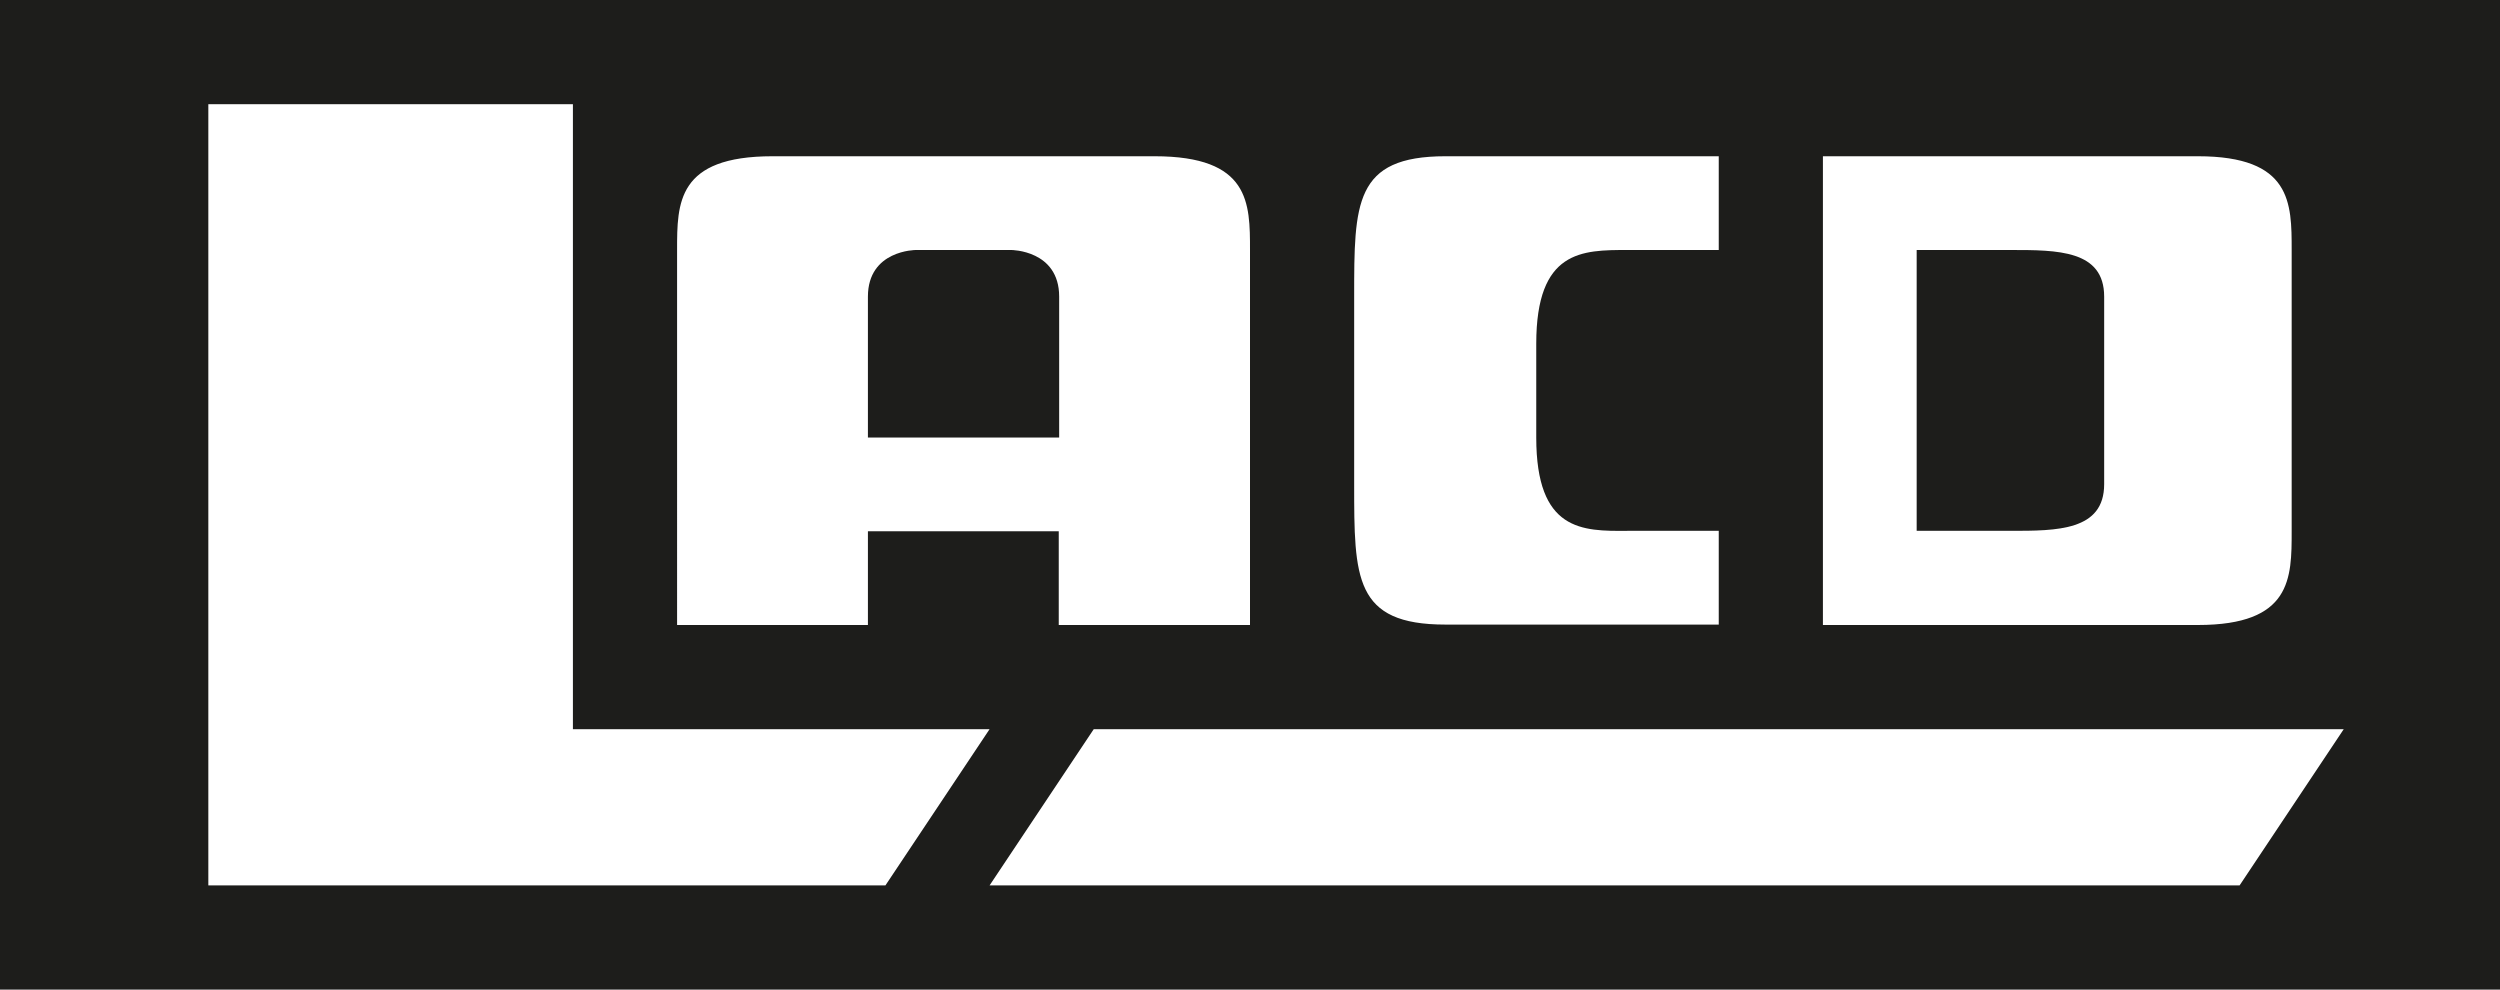
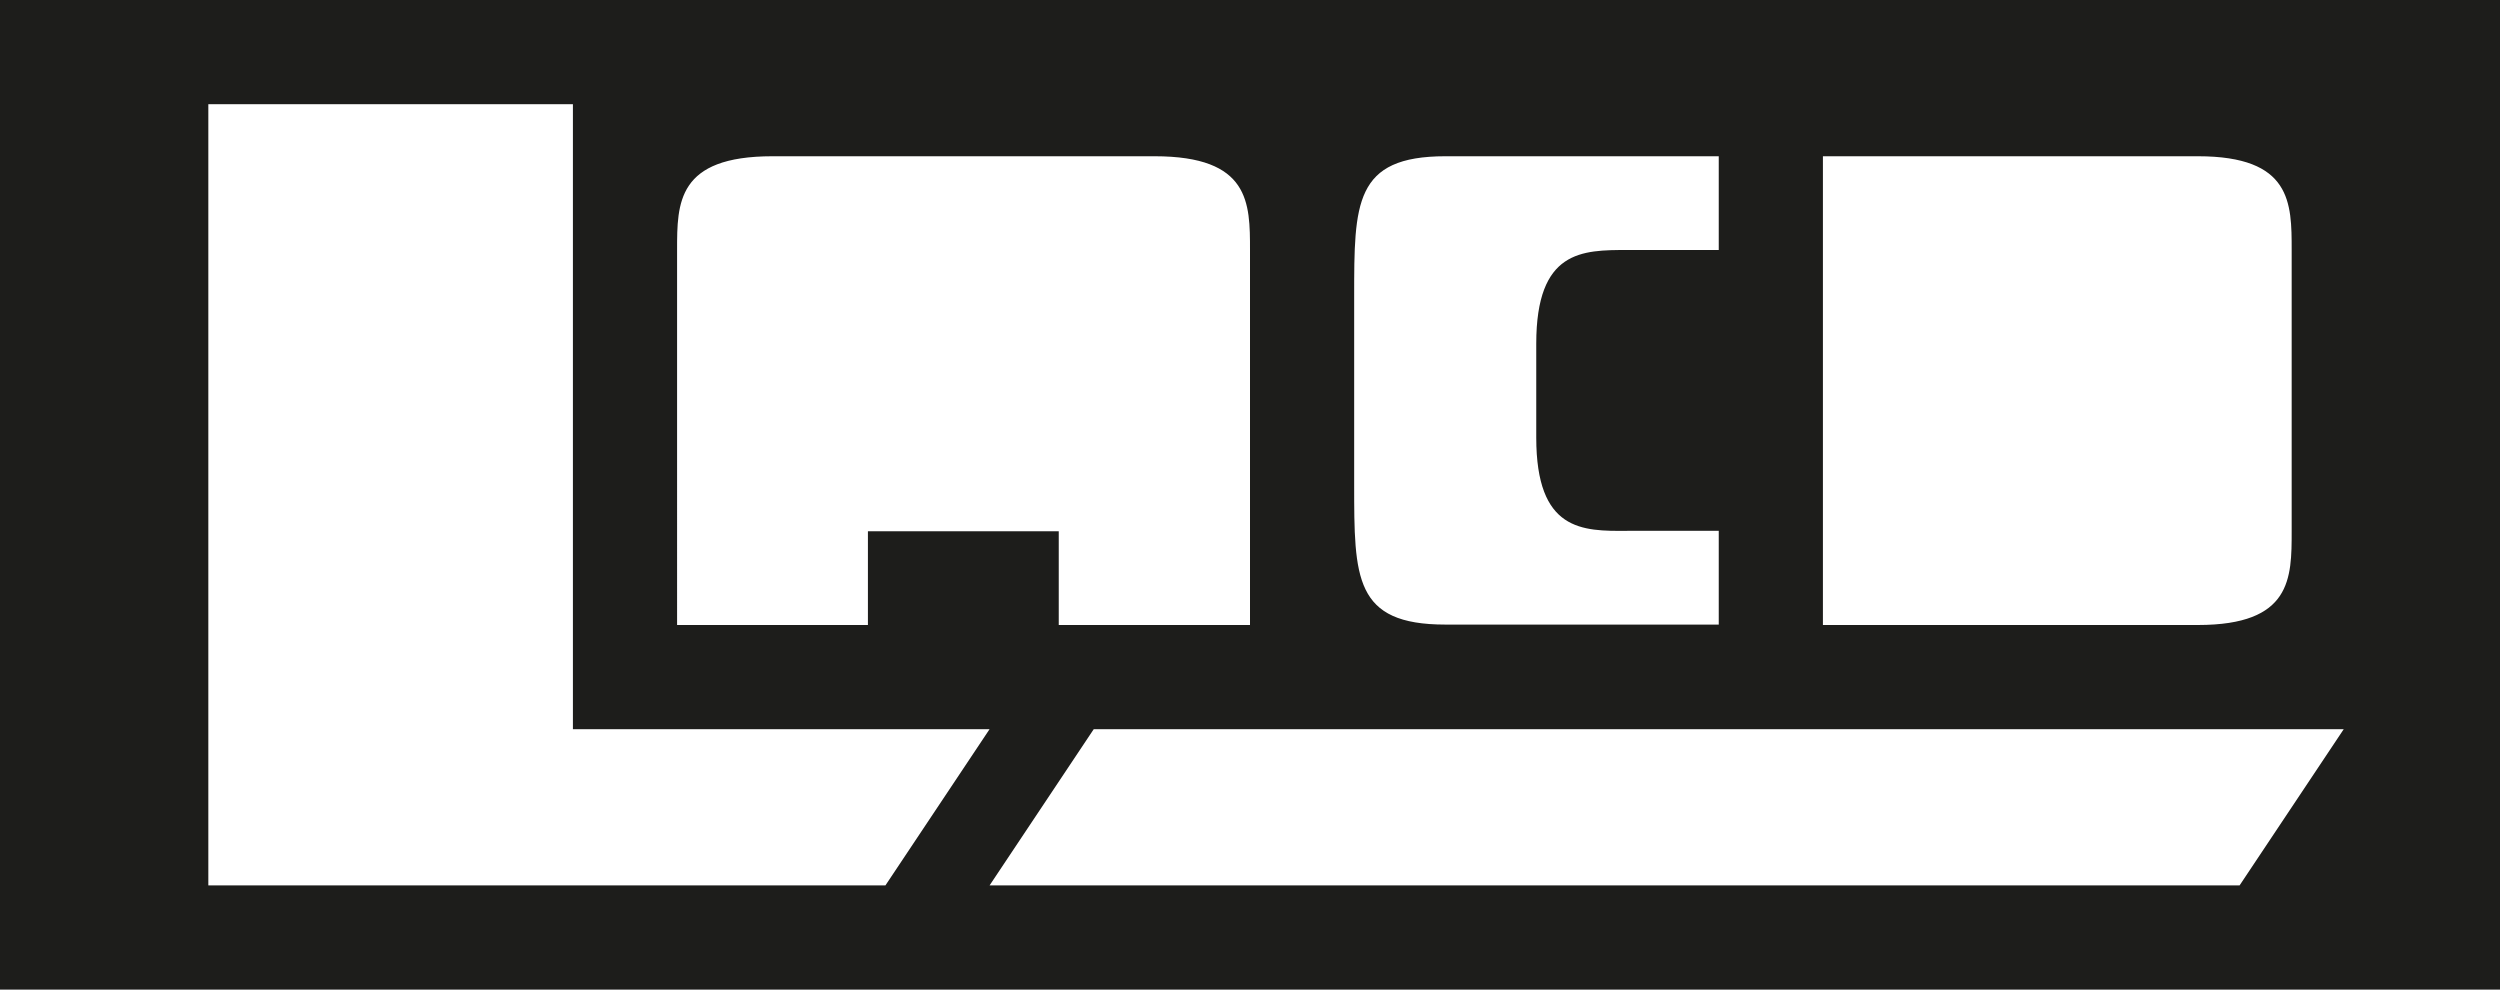
<svg xmlns="http://www.w3.org/2000/svg" version="1.1" id="Ebene_1" x="0px" y="0px" viewBox="0 0 60 23.75" style="enable-background:new 0 0 60 23.75;" xml:space="preserve">
  <style type="text/css">
	.st0{fill:#1D1D1B;}
</style>
  <g>
-     <path class="st0" d="M48.25,6C47.12,6,46,6,46,6v6.74c0,0,1.13,0,2.25,0s2.25,0,2.25-1.12c0-1.13,0-3.37,0-4.5   C50.5,6,49.38,6,48.25,6z" />
    <path class="st0" d="M0,0v23.75h60V0H0z M43.75,3.75c0,0,6.75,0,9,0S55,4.87,55,6c0,1.12,0,5.63,0,6.75c0,1.13,0,2.25-2.25,2.25   s-9,0-9,0V3.75z M32.5,7.12c0-2.24,0-3.37,2.19-3.37s6.56,0,6.56,0V6c0,0-1.1,0-2.19,0c-1.09,0-2.19,0-2.19,2.25s0,0,0,2.25   s1.1,2.25,2.19,2.24c1.1,0,2.19,0,2.19,0v2.25c0,0-4.37,0-6.56,0s-2.19-1.12-2.19-3.37S32.5,9.37,32.5,7.12z M16.25,6   c0-1.13,0-2.25,2.29-2.25c2.3,0,6.88,0,9.17,0C30,3.75,30,4.87,30,6s0,9,0,9h-4.58h-0.01v-2.25h-4.58V15h-4.58   C16.25,15,16.25,7.12,16.25,6z M5,21.25c0,0,0-17.5,0-18.75h8.75c0,1.25,0,15,0,15h10l-2.5,3.75H5z M53.75,21.25h-30l2.5-3.75h30   L53.75,21.25z" />
-     <path class="st0" d="M25.42,7.12C25.42,6,24.27,6,24.27,6h-2.29c0,0-1.15,0-1.15,1.12c0,1.13,0,3.38,0,3.38h4.59   C25.42,10.5,25.42,8.25,25.42,7.12z" />
  </g>
</svg>